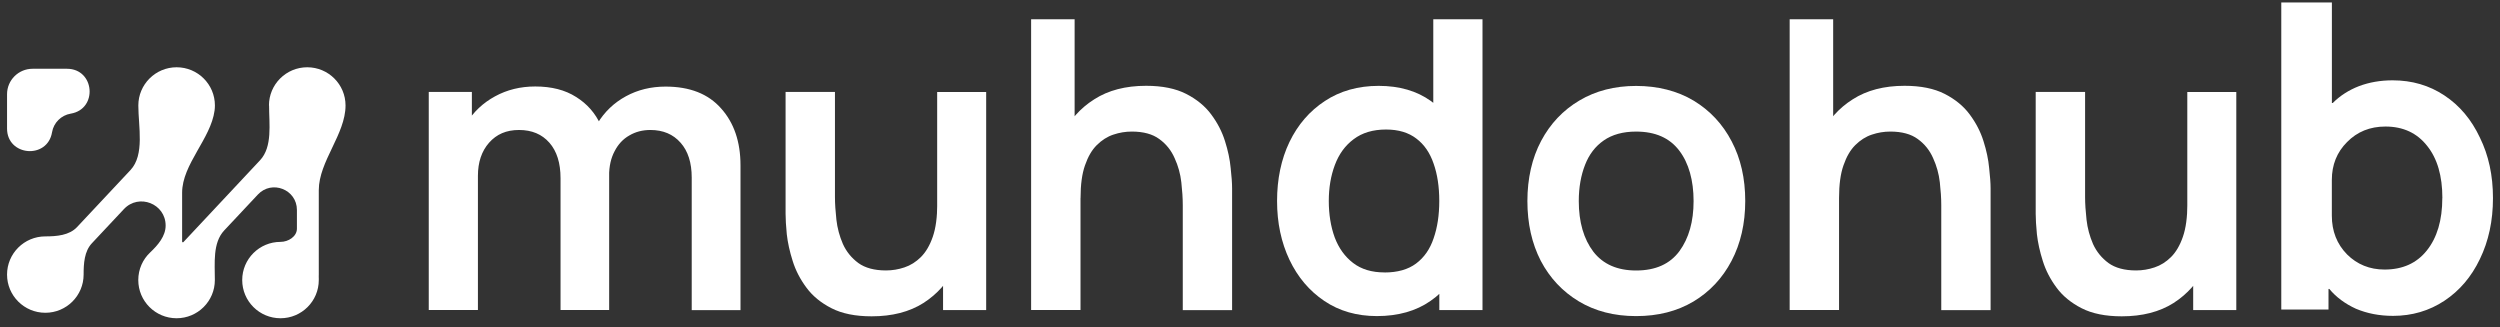
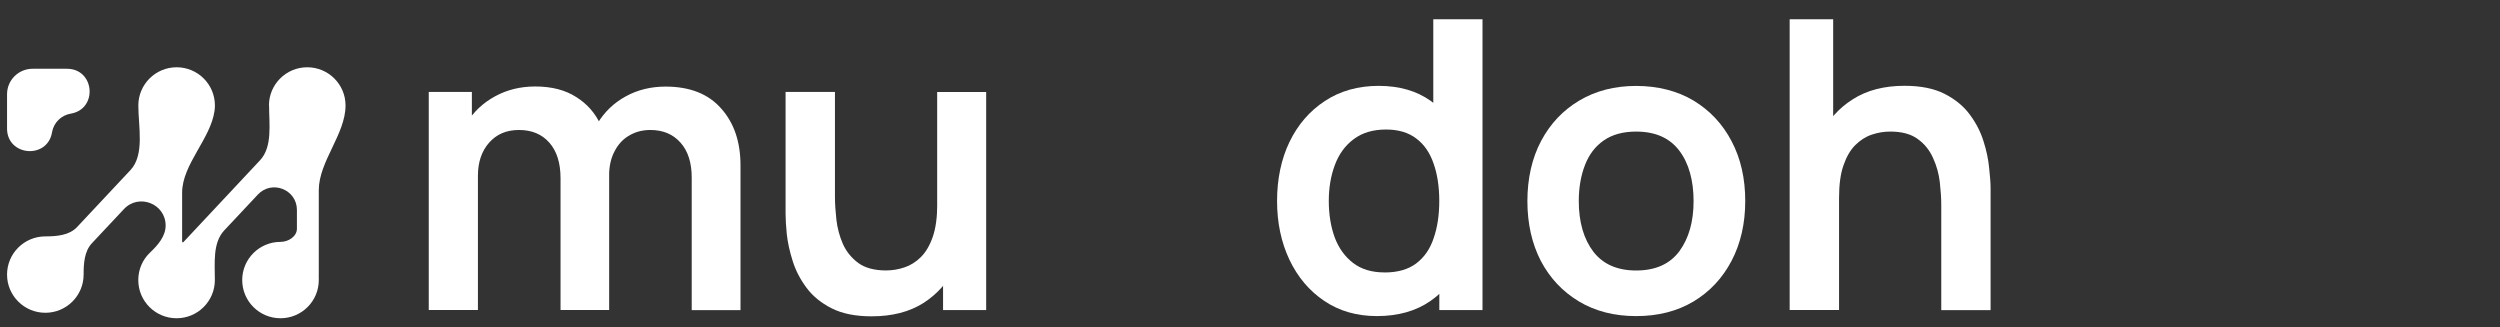
<svg xmlns="http://www.w3.org/2000/svg" width="237" height="31" viewBox="0 0 237 31" fill="none">
  <rect x="0" y="0" width="237" height="31" fill="#333333" stroke="none" />
  <g clip-path="url(#clip0_420_12544)">
    <path d="M25.497 9.997C25.497 7.998 27.123 6.377 29.127 6.377C31.131 6.377 32.757 7.998 32.757 9.997C32.757 12.725 30.221 15.301 30.221 18.029V26.03C30.221 26.151 30.211 26.272 30.221 26.392C30.221 26.445 30.221 26.497 30.221 26.55C30.221 28.549 28.596 30.17 26.591 30.17C24.587 30.17 22.962 28.549 22.962 26.55C22.962 24.551 24.587 22.93 26.591 22.93C27.338 22.93 28.148 22.421 28.148 21.676V19.902C28.148 17.966 25.771 17.027 24.445 18.444L21.252 21.849C20.153 23.024 20.368 24.944 20.368 26.55C20.368 28.549 18.743 30.17 16.739 30.17C14.734 30.17 13.109 28.549 13.109 26.55C13.109 25.516 13.54 24.582 14.24 23.927C14.971 23.234 15.702 22.389 15.702 21.382C15.702 19.31 13.162 18.313 11.746 19.824L8.711 23.061C7.991 23.827 7.927 24.981 7.927 26.03C7.927 28.029 6.302 29.651 4.298 29.651C2.293 29.651 0.668 28.029 0.668 26.03C0.668 24.032 2.293 22.41 4.298 22.41C5.376 22.41 6.57 22.311 7.307 21.524L12.367 16.125C13.73 14.672 13.114 11.991 13.114 9.997C13.114 8.003 14.74 6.377 16.744 6.377C18.748 6.377 20.374 7.998 20.374 9.997C20.374 10.16 20.363 10.317 20.342 10.475C19.99 13.145 17.265 15.579 17.265 18.271V22.904C17.265 22.935 17.291 22.966 17.323 22.972C17.344 22.972 17.37 22.972 17.386 22.951L24.65 15.196C25.85 13.916 25.508 11.749 25.508 9.997H25.497Z" fill="white" />
    <path d="M0.668 8.932C0.668 7.599 1.752 6.519 3.088 6.519H6.349C8.985 6.519 9.3 10.343 6.702 10.774C5.797 10.926 5.087 11.634 4.934 12.536C4.503 15.128 0.668 14.813 0.668 12.185L0.668 8.932Z" fill="white" />
    <path d="M155.102 25.643C156.943 25.643 158.311 25.029 159.211 23.806C160.105 22.584 160.552 21 160.552 19.058C160.552 17.117 160.1 15.459 159.189 14.273C158.279 13.072 156.917 12.474 155.102 12.474C153.861 12.474 152.835 12.757 152.03 13.319C151.236 13.869 150.646 14.641 150.262 15.632C149.878 16.613 149.668 17.757 149.668 19.058C149.668 21.062 150.141 22.663 151.052 23.864C151.972 25.05 153.324 25.643 155.102 25.643ZM155.102 29.966C153.029 29.966 151.22 29.499 149.673 28.57C148.127 27.636 146.922 26.356 146.065 24.724C145.218 23.077 144.797 21.188 144.797 19.058C144.797 16.928 145.233 14.987 146.101 13.355C146.969 11.724 148.179 10.444 149.731 9.525C151.278 8.607 153.072 8.146 155.107 8.146C157.143 8.146 159.011 8.612 160.557 9.541C162.104 10.475 163.308 11.76 164.166 13.408C165.023 15.039 165.449 16.923 165.449 19.053C165.449 21.183 165.013 23.093 164.145 24.74C163.287 26.372 162.083 27.657 160.536 28.586C158.99 29.504 157.18 29.966 155.107 29.966H155.102Z" fill="white" />
    <path d="M136.448 29.393V14.887H135.875V1.828H140.541V29.393H136.453H136.448ZM131.245 25.831C132.487 25.831 133.486 25.548 134.239 24.986C135.007 24.414 135.564 23.617 135.906 22.594C136.264 21.571 136.443 20.39 136.443 19.052C136.443 17.715 136.264 16.518 135.906 15.511C135.559 14.488 135.017 13.701 134.275 13.14C133.534 12.568 132.576 12.279 131.398 12.279C130.156 12.279 129.136 12.584 128.326 13.197C127.521 13.795 126.927 14.614 126.543 15.647C126.159 16.671 125.969 17.804 125.969 19.052C125.969 20.301 126.153 21.466 126.527 22.499C126.911 23.522 127.495 24.33 128.273 24.928C129.052 25.527 130.046 25.826 131.245 25.826V25.831ZM130.535 29.965C128.631 29.965 126.963 29.488 125.543 28.528C124.123 27.573 123.023 26.272 122.239 24.624C121.461 22.977 121.066 21.119 121.066 19.052C121.066 16.985 121.456 15.097 122.239 13.465C123.034 11.818 124.154 10.522 125.596 9.577C127.042 8.622 128.741 8.14 130.698 8.14C132.655 8.14 134.317 8.617 135.648 9.577C136.99 10.522 138.01 11.818 138.699 13.465C139.389 15.112 139.736 16.975 139.736 19.052C139.736 21.13 139.389 22.961 138.699 24.624C138.01 26.272 136.979 27.573 135.612 28.528C134.244 29.483 132.545 29.965 130.525 29.965H130.535Z" fill="white" />
-     <path d="M97.75 29.393V1.828H101.874V16.335H102.432V29.388H97.75V29.393ZM112.127 29.393V19.441C112.127 18.79 112.079 18.071 111.99 17.279C111.901 16.487 111.69 15.726 111.359 15.002C111.038 14.262 110.554 13.654 109.902 13.182C109.26 12.709 108.392 12.473 107.292 12.473C106.703 12.473 106.119 12.568 105.546 12.762C104.973 12.951 104.447 13.287 103.973 13.759C103.5 14.231 103.142 14.855 102.858 15.674C102.574 16.476 102.437 17.51 102.437 18.774L99.691 17.604C99.691 15.842 100.028 14.247 100.706 12.82C101.395 11.393 102.405 10.254 103.736 9.415C105.067 8.559 106.703 8.134 108.65 8.134C110.186 8.134 111.453 8.392 112.448 8.9C113.442 9.409 114.241 10.06 114.825 10.852C115.415 11.644 115.851 12.484 116.13 13.381C116.414 14.273 116.593 15.123 116.667 15.925C116.756 16.718 116.803 17.363 116.803 17.856V29.398H112.122L112.127 29.393Z" fill="white" />
    <path d="M89.402 29.394V22.983H88.844V8.723H93.489V29.394H89.402ZM82.626 29.987C81.09 29.987 79.823 29.73 78.828 29.221C77.829 28.712 77.034 28.062 76.451 27.269C75.861 26.477 75.425 25.638 75.146 24.741C74.862 23.849 74.678 23.004 74.588 22.212C74.51 21.409 74.473 20.759 74.473 20.26V8.718H79.154V18.67C79.154 19.311 79.202 20.029 79.291 20.832C79.381 21.624 79.586 22.39 79.907 23.13C80.238 23.859 80.727 24.457 81.364 24.93C82.016 25.402 82.895 25.638 83.994 25.638C84.583 25.638 85.167 25.543 85.74 25.349C86.314 25.16 86.835 24.83 87.298 24.373C87.771 23.901 88.15 23.256 88.429 22.443C88.713 21.624 88.85 20.591 88.85 19.342L91.595 20.512C91.595 22.275 91.248 23.87 90.559 25.297C89.88 26.724 88.876 27.867 87.545 28.723C86.214 29.567 84.578 29.987 82.632 29.987H82.626Z" fill="white" />
    <path d="M53.139 29.394V16.897C53.139 15.454 52.787 14.331 52.082 13.529C51.377 12.726 50.42 12.322 49.205 12.322C47.989 12.322 47.079 12.726 46.364 13.529C45.659 14.331 45.307 15.381 45.307 16.666L43.234 15.286C43.234 13.948 43.565 12.742 44.233 11.666C44.896 10.596 45.796 9.751 46.922 9.137C48.058 8.513 49.331 8.198 50.741 8.198C52.287 8.198 53.581 8.529 54.618 9.195C55.664 9.846 56.448 10.738 56.959 11.876C57.485 12.999 57.748 14.268 57.748 15.685V29.389H53.139V29.394ZM40.646 29.394V8.718H44.733V15.129H45.307V29.389H40.641L40.646 29.394ZM65.575 29.394V16.839C65.575 15.423 65.223 14.321 64.518 13.529C63.813 12.726 62.861 12.322 61.656 12.322C60.914 12.322 60.246 12.495 59.662 12.841C59.073 13.172 58.605 13.67 58.263 14.337C57.916 14.987 57.742 15.764 57.742 16.671L55.691 15.465C55.68 14.038 55.996 12.778 56.648 11.692C57.311 10.596 58.211 9.741 59.336 9.127C60.462 8.513 61.714 8.209 63.097 8.209C65.386 8.209 67.143 8.896 68.358 10.276C69.584 11.64 70.199 13.44 70.199 15.675V29.399H65.575V29.394Z" fill="white" />
    <path d="M169.66 29.393V1.828H173.784V16.335H174.342V29.388H169.66V29.393ZM184.032 29.393V19.441C184.032 18.79 183.984 18.071 183.895 17.279C183.805 16.487 183.595 15.726 183.264 15.002C182.943 14.262 182.459 13.654 181.807 13.182C181.165 12.709 180.297 12.473 179.197 12.473C178.608 12.473 178.024 12.568 177.451 12.762C176.877 12.951 176.351 13.287 175.878 13.759C175.405 14.231 175.047 14.855 174.763 15.674C174.479 16.476 174.342 17.51 174.342 18.774L171.596 17.604C171.596 15.842 171.933 14.247 172.611 12.82C173.3 11.393 174.31 10.254 175.641 9.415C176.972 8.559 178.608 8.134 180.555 8.134C182.091 8.134 183.358 8.392 184.353 8.9C185.347 9.409 186.146 10.06 186.73 10.852C187.319 11.644 187.756 12.484 188.035 13.381C188.319 14.273 188.498 15.123 188.571 15.925C188.661 16.718 188.708 17.363 188.708 17.856V29.398H184.026L184.032 29.393Z" fill="white" />
-     <path d="M207.914 29.394V22.983H207.356V8.723H212.001V29.394H207.914ZM201.138 29.987C199.602 29.987 198.334 29.73 197.34 29.221C196.341 28.712 195.546 28.062 194.962 27.269C194.373 26.477 193.937 25.638 193.658 24.741C193.374 23.849 193.19 23.004 193.1 22.212C193.021 21.409 192.984 20.759 192.984 20.26V8.718H197.666V18.67C197.666 19.311 197.714 20.029 197.803 20.832C197.892 21.624 198.098 22.39 198.418 23.13C198.75 23.859 199.239 24.457 199.876 24.93C200.528 25.402 201.406 25.638 202.506 25.638C203.095 25.638 203.679 25.543 204.252 25.349C204.826 25.16 205.346 24.83 205.809 24.373C206.272 23.917 206.662 23.256 206.94 22.443C207.224 21.624 207.361 20.591 207.361 19.342L210.107 20.512C210.107 22.275 209.76 23.87 209.071 25.297C208.392 26.724 207.387 27.867 206.057 28.723C204.726 29.567 203.09 29.987 201.143 29.987H201.138Z" fill="white" />
-     <path d="M231.537 18.775C231.537 16.676 231.058 15.029 230.095 13.832C229.138 12.61 227.818 11.996 226.139 11.996C224.672 11.996 223.462 12.489 222.499 13.47C221.542 14.425 221.058 15.621 221.058 17.059V20.448C221.058 21.912 221.537 23.134 222.499 24.116C223.457 25.07 224.646 25.553 226.055 25.553C227.76 25.553 229.096 24.955 230.053 23.759C231.037 22.536 231.531 20.873 231.531 18.775H231.537ZM220.821 27.389H220.742V29.341H216.266V0.233H221.063V9.766H221.142C221.836 9.074 222.662 8.544 223.62 8.171C224.603 7.799 225.671 7.615 226.818 7.615C228.659 7.615 230.295 8.093 231.737 9.053C233.178 10.008 234.293 11.34 235.093 13.04C235.919 14.714 236.334 16.629 236.334 18.78C236.334 20.931 235.919 22.862 235.093 24.561C234.293 26.235 233.173 27.552 231.737 28.507C230.295 29.462 228.67 29.944 226.86 29.944C225.582 29.944 224.409 29.719 223.341 29.268C222.299 28.79 221.463 28.166 220.821 27.395V27.389Z" fill="white" />
  </g>
  <defs>
    <clipPath id="clip0_420_12544">
      <rect width="235.668" height="29.926" fill="white" transform="translate(0.668 0.233)" />
    </clipPath>
  </defs>
</svg>